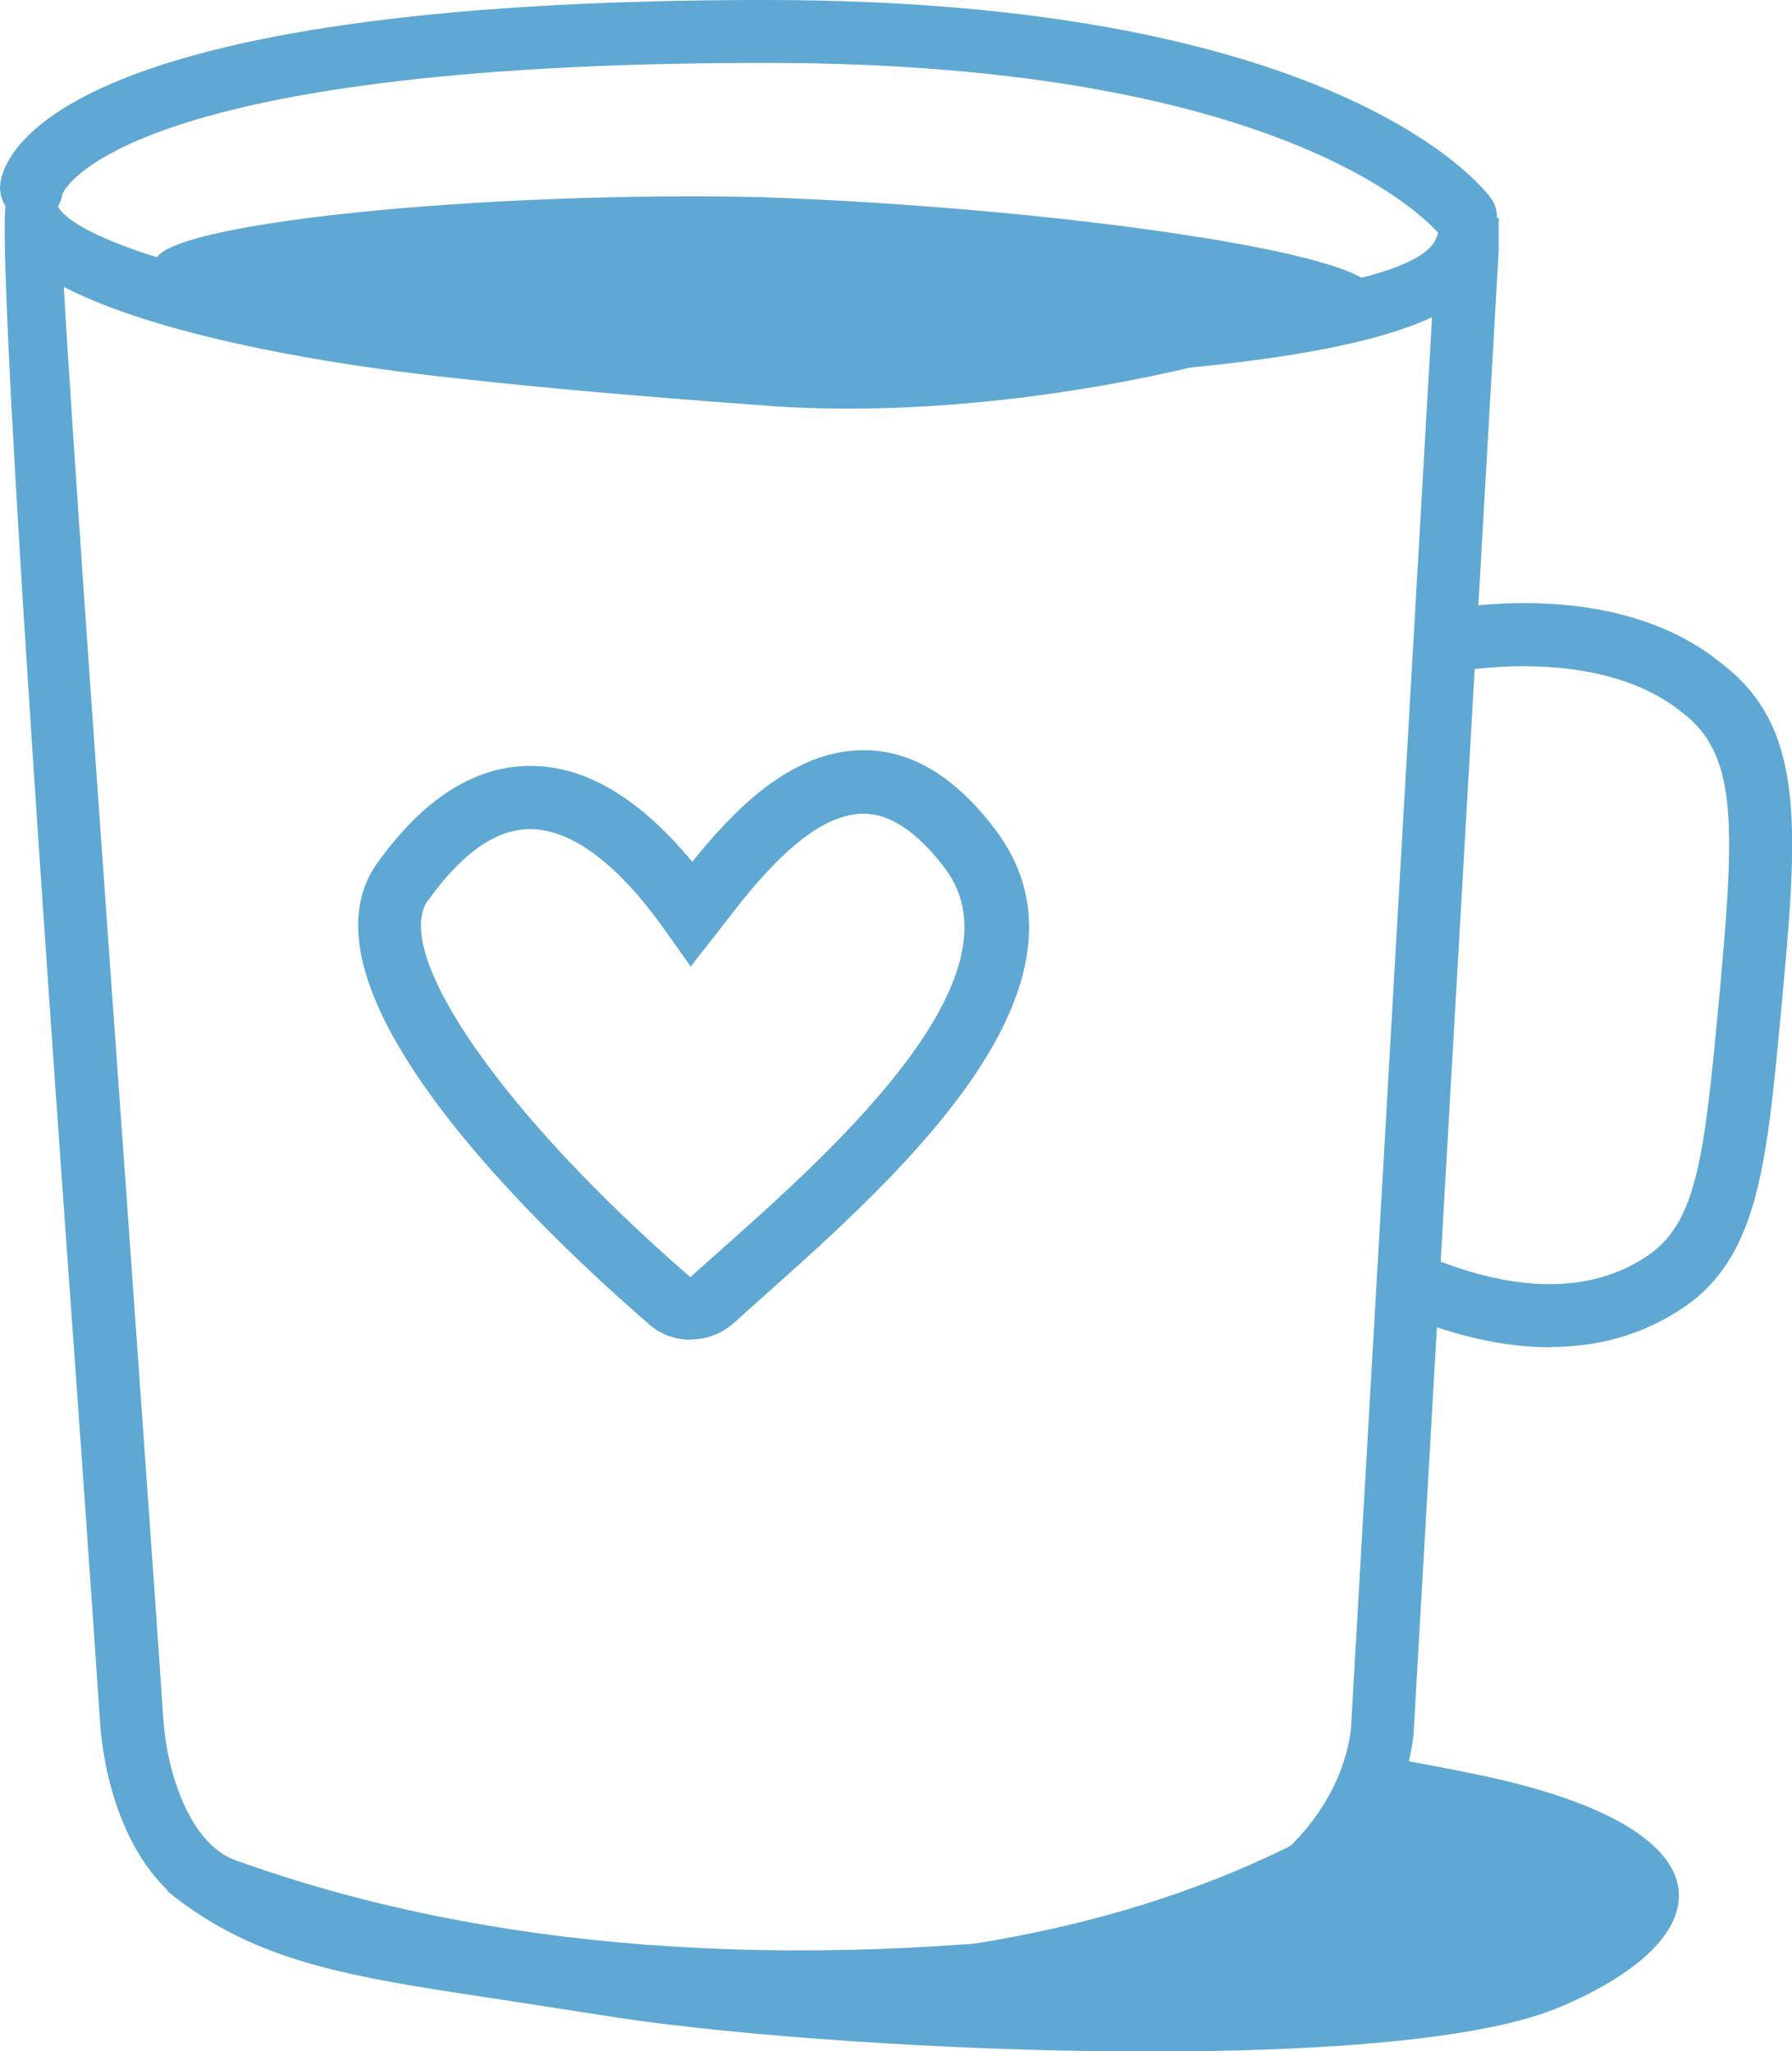
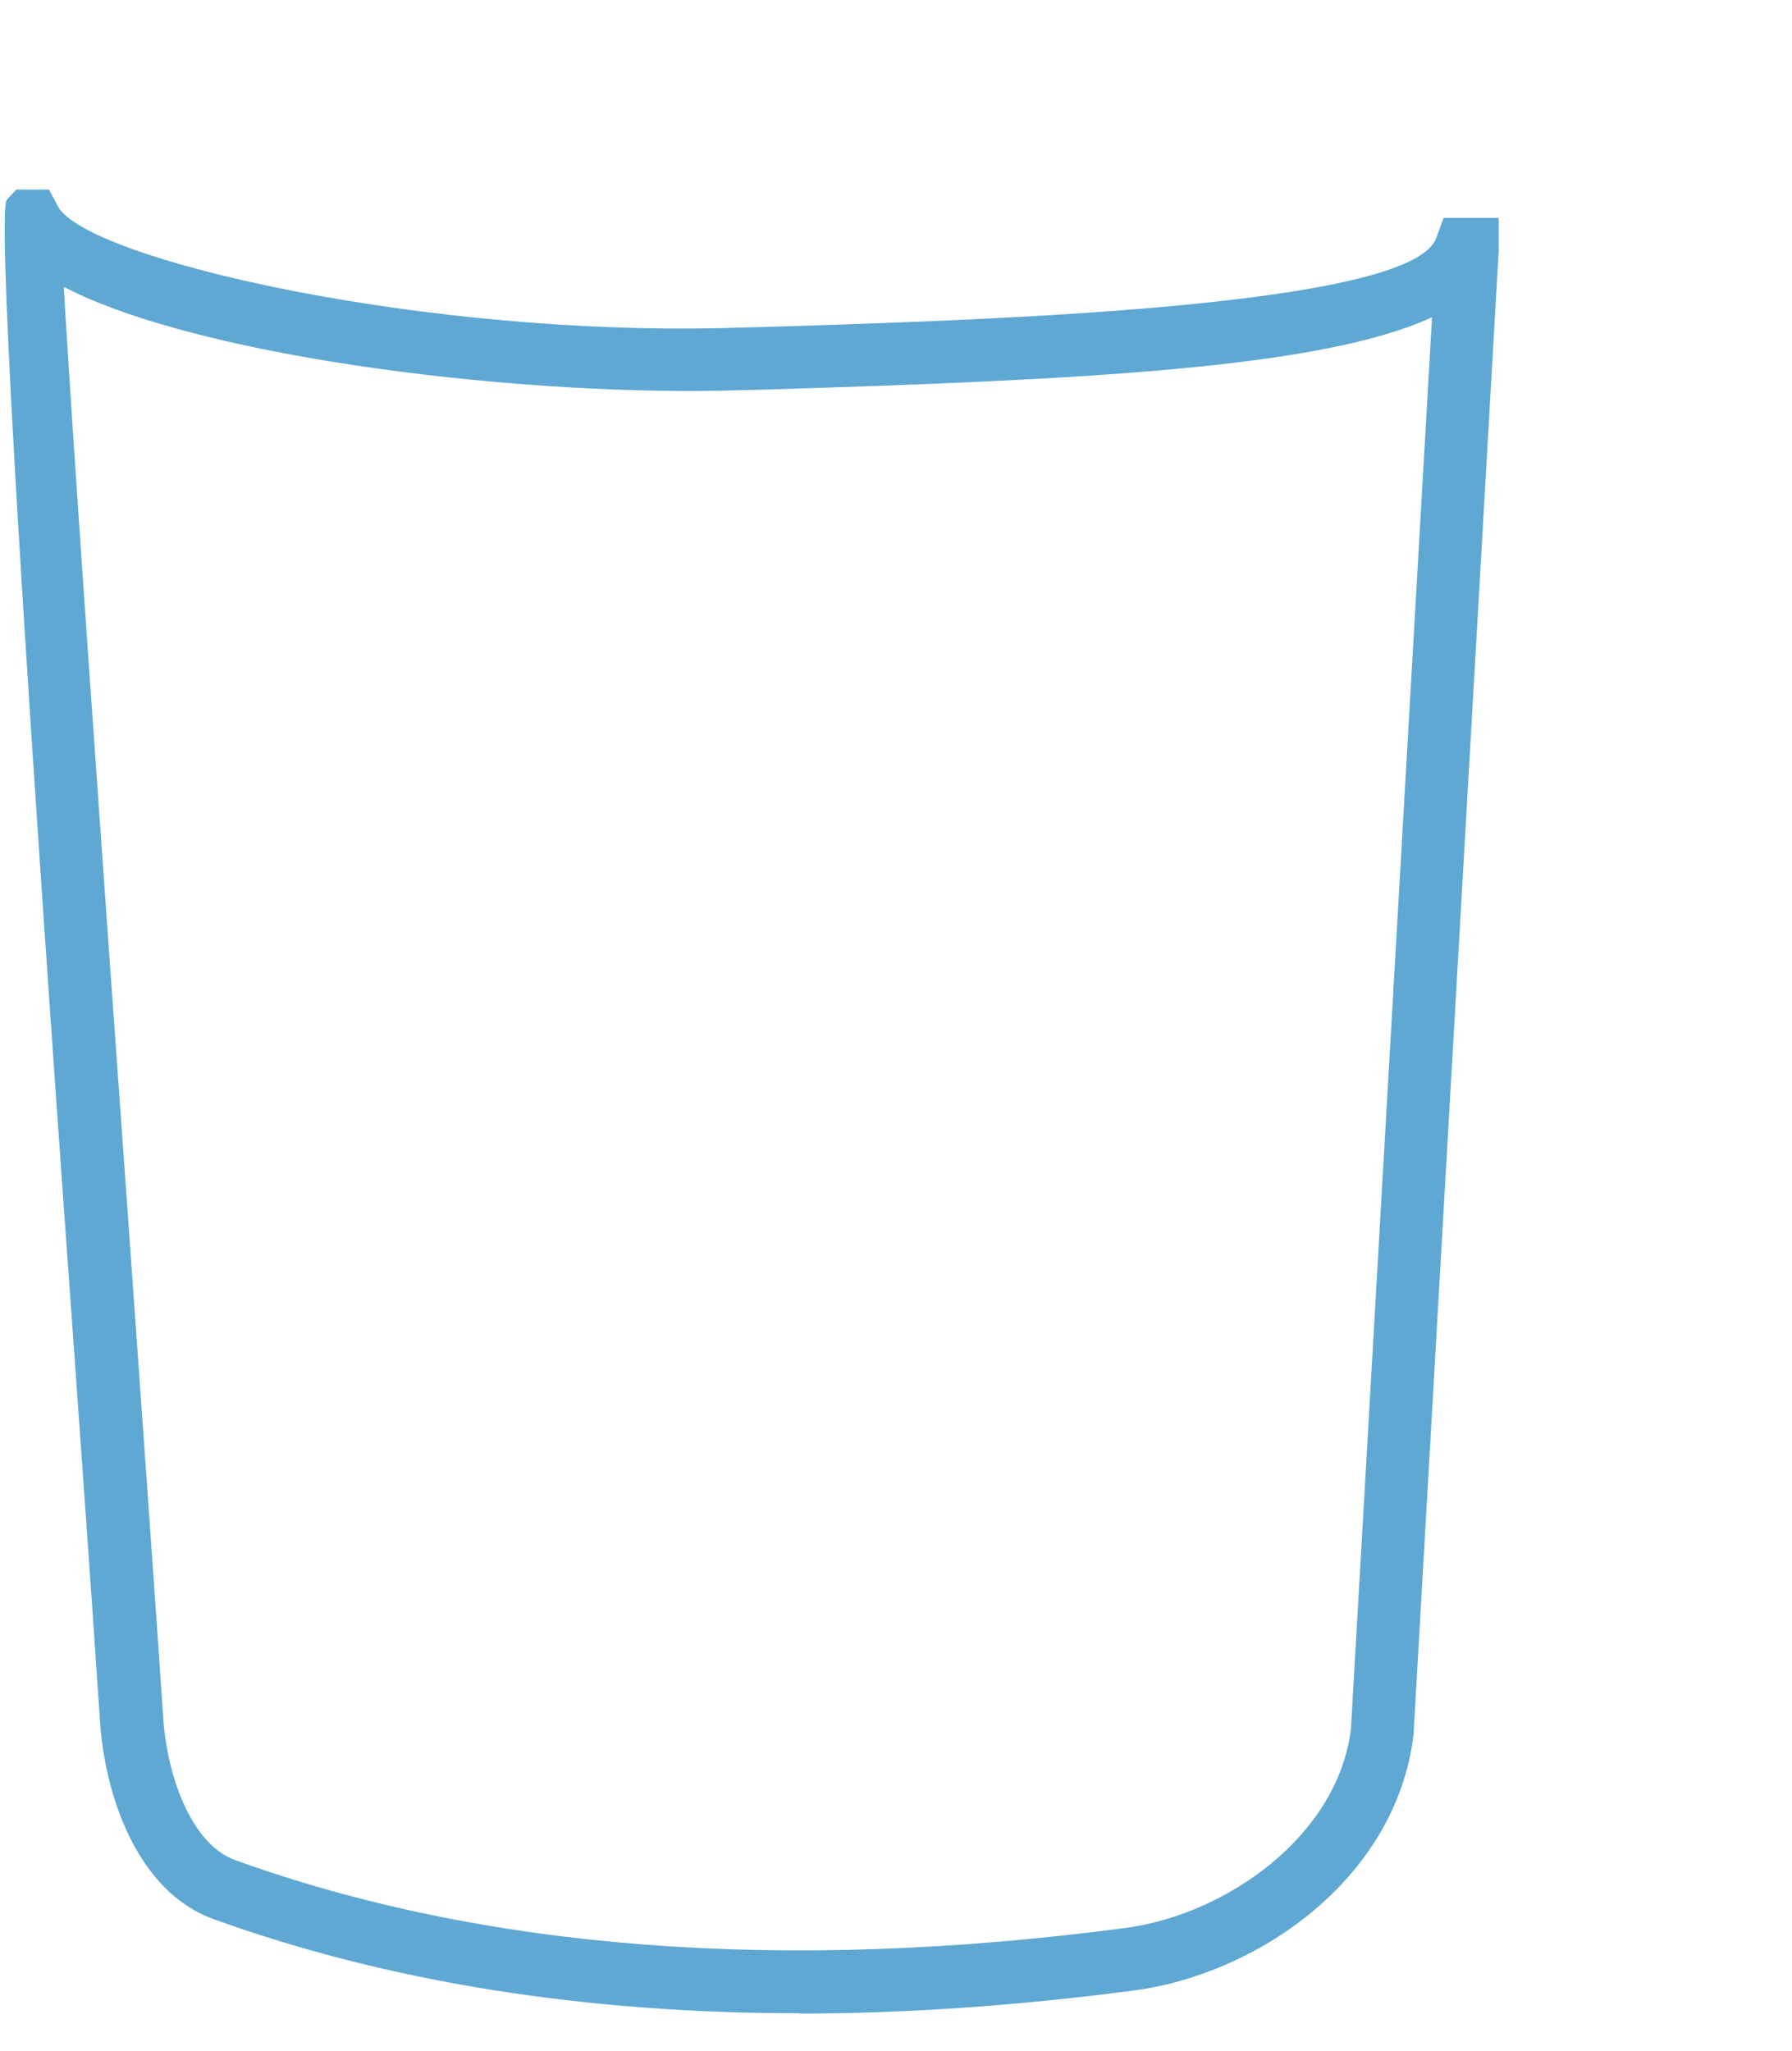
<svg xmlns="http://www.w3.org/2000/svg" viewBox="0 0 57 65.24">
  <g fill="#5fa8d3">
-     <path d="m5.29 60.12c8.42 2.21 23.94 4.39 35.61-1.34 1.25-.6 2.14-1.7 2.58-2.99 1.12.18 2.19.38 3.27.6 8.6 1.71 8.13 5.28 2.75 7.49-5.39 2.2-23.43 1.35-30.44.2-1.14-.18-2.19-.34-3.16-.49-4.86-.73-7.81-1.18-10.61-3.47z" fill-rule="evenodd" />
    <path d="m25.43 64.03c-6.87 0-13.11-1-18.63-2.99-2.43-.87-3.47-3.94-3.62-6.31-.24-3.59-.68-9.82-1.17-16.61q-2.22-31.31-1.79-31.77l.3-.32h1.04s.28.53.28.53c.89 1.68 11.72 4.19 21.66 3.86l.8-.02c7.18-.22 20.56-.64 21.38-2.82l.24-.65h1.75v1.06s-2.71 47.2-2.71 47.2c-.57 4.62-5.02 7.62-8.92 8.12-3.68.48-7.22.73-10.61.73zm-23.4-54.9c.29 5.07 1.25 18.53 1.99 28.85.48 6.79.93 13.02 1.17 16.62.11 1.84.88 4.05 2.29 4.56 7.93 2.86 17.45 3.59 28.3 2.16 3.2-.42 6.76-2.9 7.19-6.32l2.58-44.91c-3.48 1.61-11.01 1.99-21.19 2.3l-.79.02c-6.71.22-17.08-.98-21.53-3.28z" />
-     <path d="m46.61 7.89c-.31 0-.62-.15-.81-.42-.03-.04-4.31-5.47-21.45-5.47-20.73 0-22.36 4.14-22.37 4.18-.07.55-.56.89-1.11.82s-.93-.61-.86-1.16c.12-.97 1.85-5.84 24.34-5.84 18.36 0 22.89 6.05 23.08 6.31.32.45.22 1.07-.23 1.4-.18.13-.38.19-.58.19z" />
-     <path d="m49.31 42.85c-1.96 0-3.66-.64-4.42-.93l-.27-.1c-.52-.18-.8-.75-.63-1.27.18-.52.75-.8 1.27-.63.09.03.2.07.33.12 1.14.43 4.18 1.58 6.69-.02 1.66-1.02 1.91-3.04 2.37-7.92.53-5.69.67-8.06-1.12-9.42-2.48-2.04-6.54-1.44-7.33-1.3-.55.1-1.06-.27-1.16-.81s.26-1.06.81-1.16c1.32-.24 5.87-.81 8.92 1.7 2.71 2.07 2.42 5.31 1.87 11.18-.46 4.9-.74 7.86-3.3 9.43-1.33.84-2.73 1.12-4.03 1.12z" />
-     <path d="m43.69 9.27c0 1.24-10.52 4.34-19.48 3.62-15.47-1.14-19.28-2.07-19.28-4.55 0-1.24 10.45-2.27 19.28-2.07 9.03.31 19.55 1.76 19.48 3z" />
-     <path d="m21.96 42.61c-.47 0-.93-.16-1.3-.48-3.56-3.08-11.52-10.68-8.66-14.68 1.47-2.05 3.1-3.09 4.86-3.09h.02c1.75 0 3.47 1.03 5.14 3.05 1.27-1.58 3.12-3.55 5.44-3.55h.03c1.51 0 2.92.86 4.18 2.54 3.71 4.94-3.15 11.05-7.25 14.71-.39.35-.75.67-1.06.95-.39.36-.89.54-1.38.54zm-8.34-13.99c-1.2 1.68 2.38 6.84 8.34 12 .35-.32.71-.64 1.11-.99 3.35-2.99 9.59-8.54 6.99-12.01-.87-1.15-1.74-1.74-2.59-1.74h-.01c-1.73 0-3.5 2.29-4.45 3.53l-1.04 1.33-.78-1.1c-1.04-1.49-2.64-3.26-4.32-3.27h-.01c-1.08 0-2.16.76-3.23 2.25z" />
  </g>
</svg>